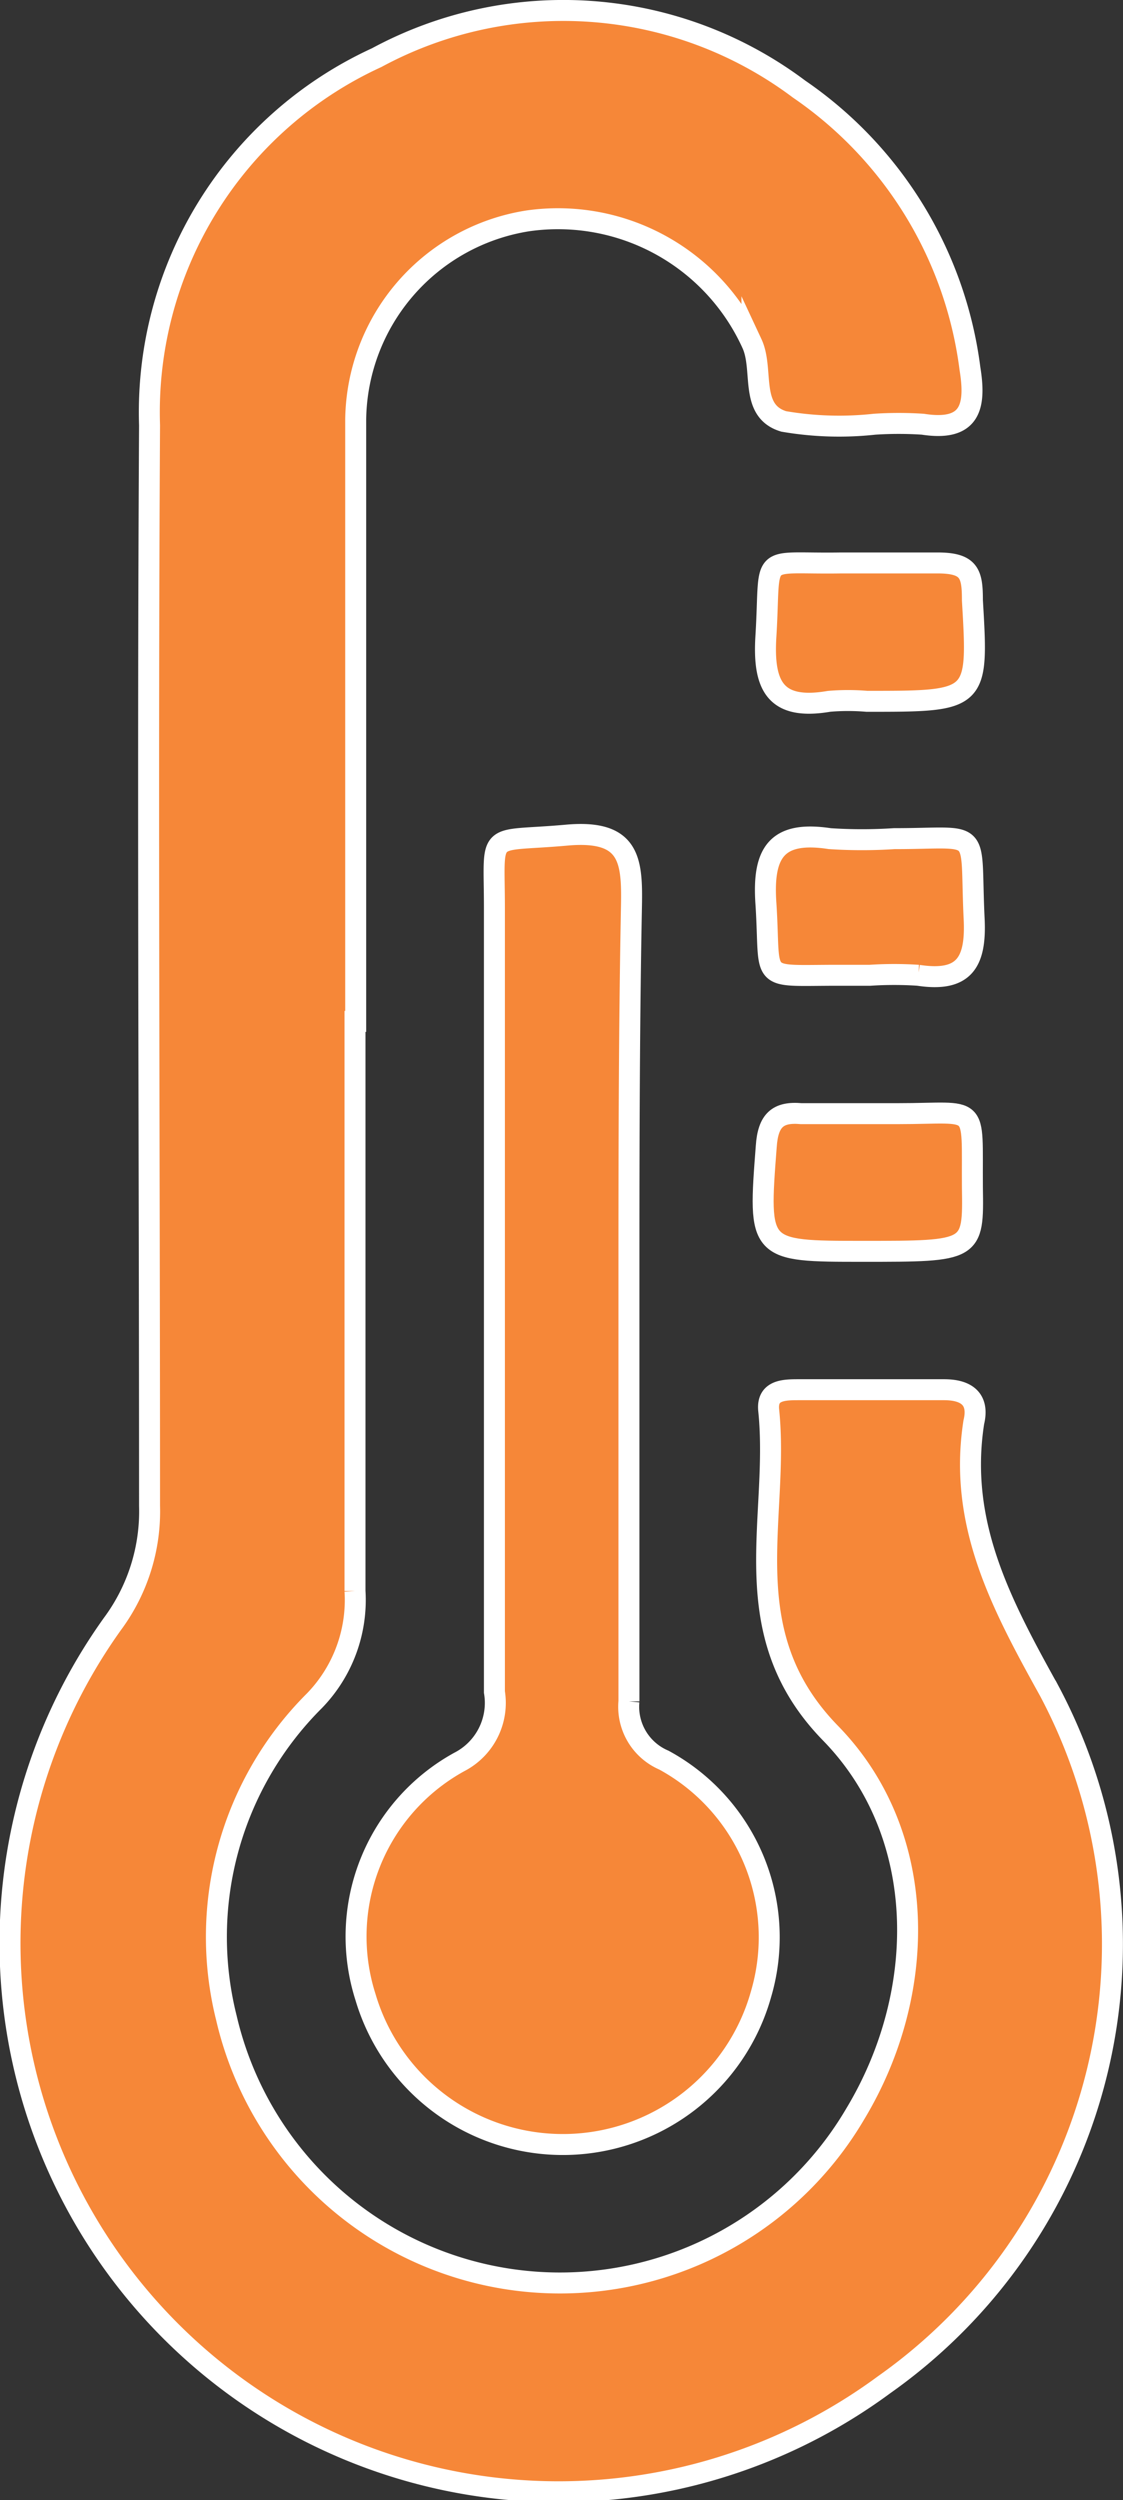
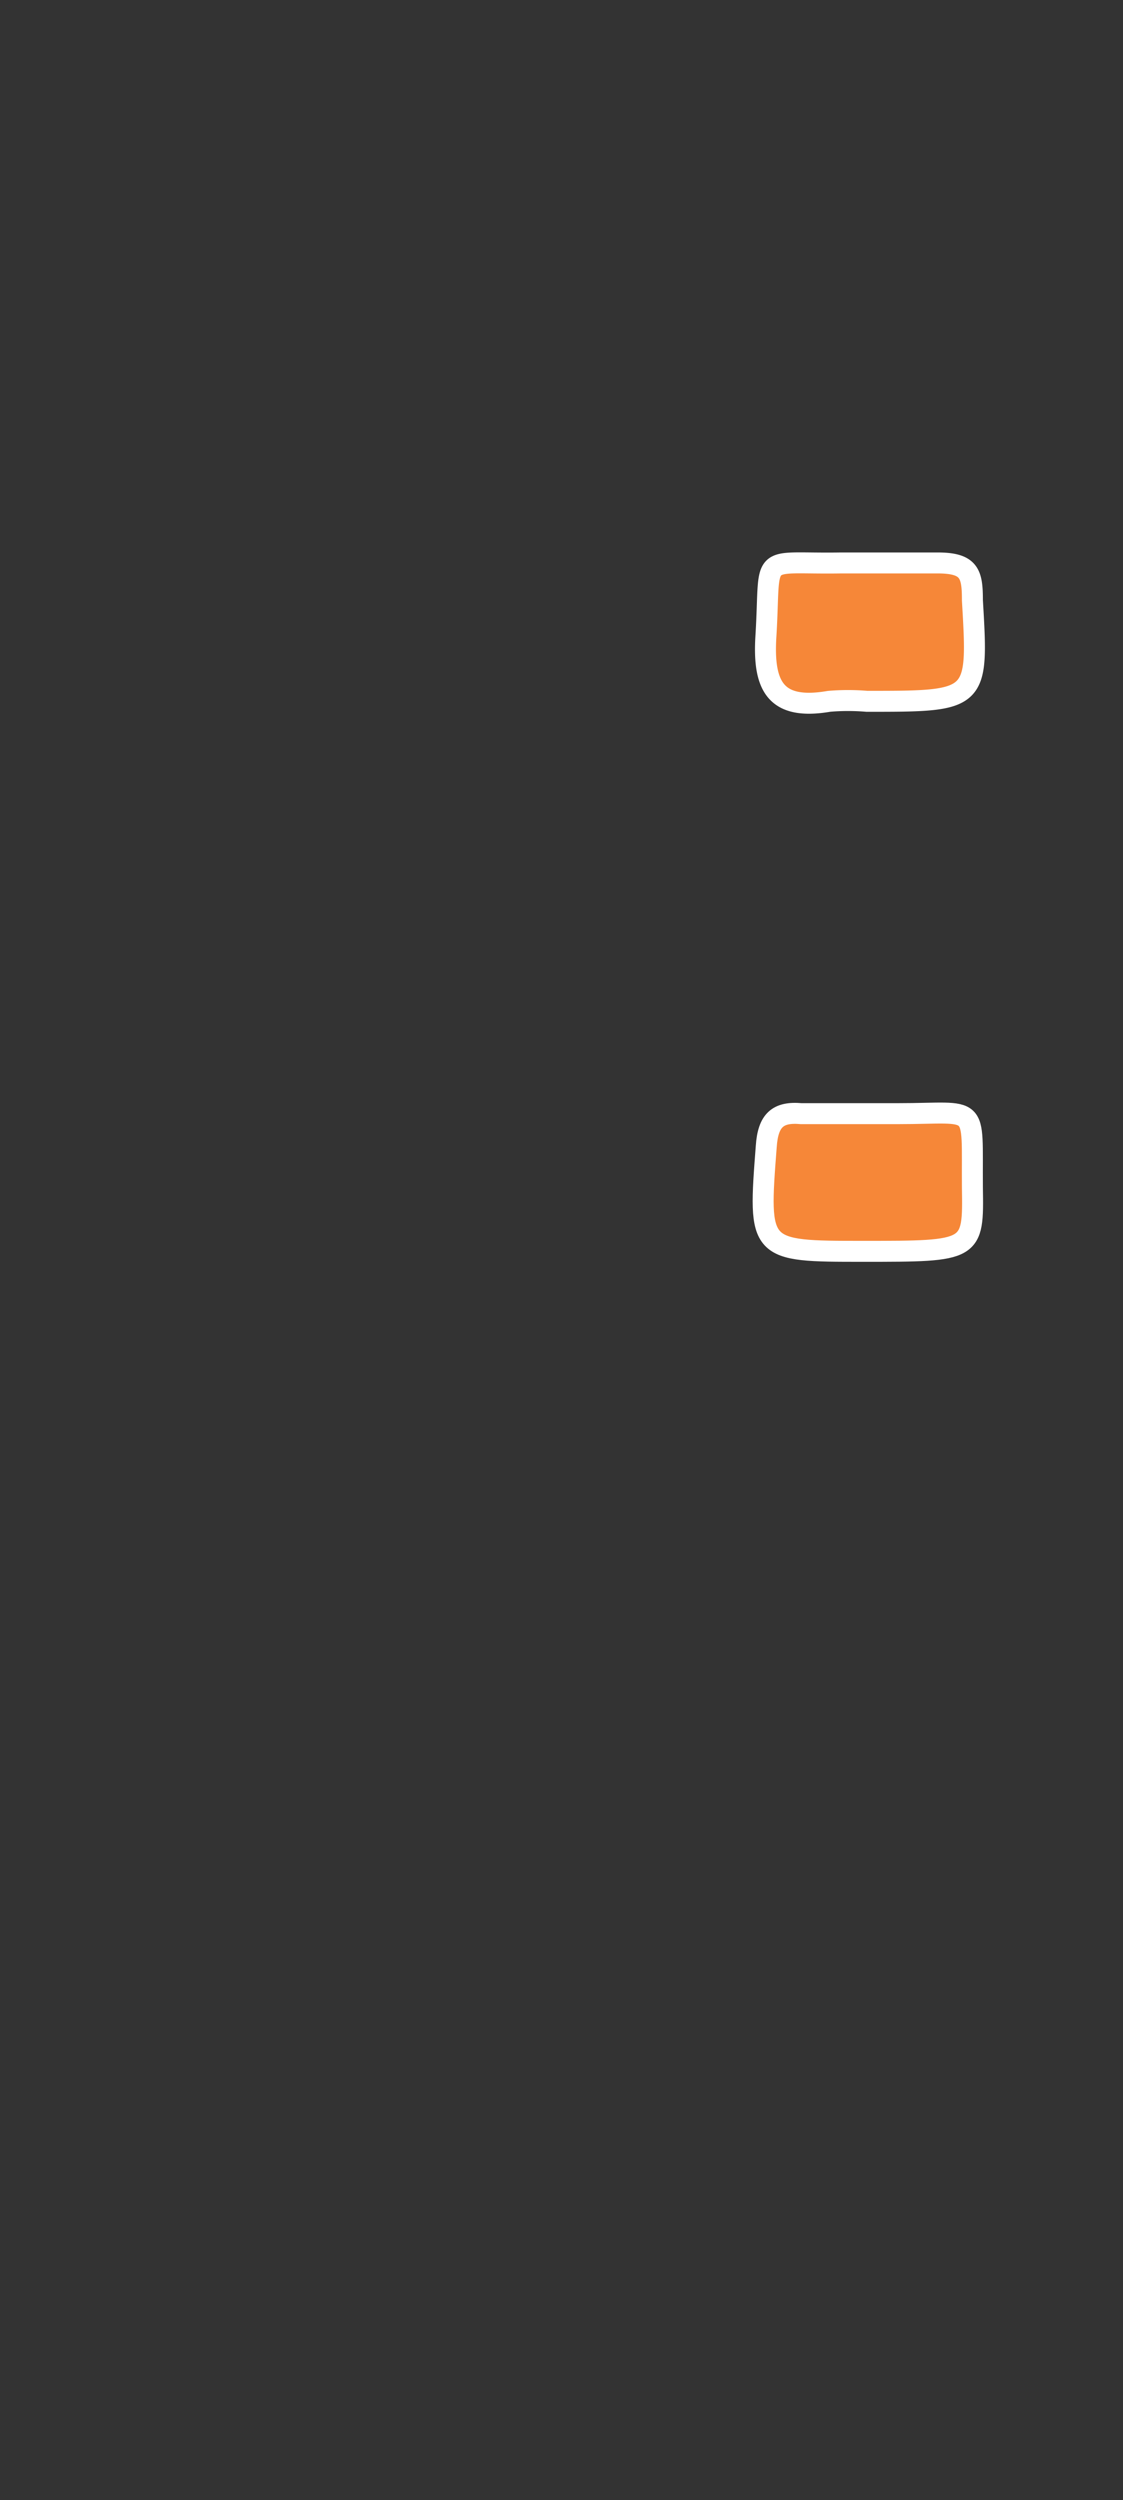
<svg xmlns="http://www.w3.org/2000/svg" viewBox="0 0 32.14 71.55">
  <rect x="0" y="0" width="32.14" height="71.55" fill="#333333" stroke="none" />
  <defs>
    <style>.cls-1{fill:#f68738;stroke:#fff;stroke-miterlimit:10;stroke-width:0.6px;}</style>
  </defs>
  <g id="Layer_2" data-name="Layer 2">
    <g id="_11" data-name="11">
-       <path class="cls-1" d="M10.16,29.23c0,5.43,0,10.87,0,16.3A4.14,4.14,0,0,1,9,48.67a9.54,9.54,0,0,0-2.52,9.08,9.8,9.8,0,0,0,18,2.74c2.09-3.47,2.11-8-.71-10.89S22.32,43.47,22,40.36c-.06-.59.45-.59.87-.59,1.38,0,2.77,0,4.15,0,.69,0,1,.31.85.93-.45,2.9.78,5.2,2.16,7.69a15.43,15.43,0,0,1-4.72,19.85A15.7,15.7,0,0,1,3.22,46.47a5.41,5.41,0,0,0,1.06-3.38c0-10.31-.06-20.61,0-30.92a11.16,11.16,0,0,1,6.5-10.52,11.24,11.24,0,0,1,12.09.9,11.45,11.45,0,0,1,4.89,8c.18,1.11,0,1.8-1.35,1.59a10.58,10.58,0,0,0-1.38,0,9.36,9.36,0,0,1-2.6-.08c-1-.3-.56-1.48-.91-2.23a6.1,6.1,0,0,0-6.41-3.51A5.83,5.83,0,0,0,10.18,12c0,5.74,0,11.49,0,17.23Z" />
-       <path class="cls-1" d="M18,37c0,3.9,0,7.79,0,11.69a1.66,1.66,0,0,0,1,1.68,5.77,5.77,0,0,1,2.78,6.7,5.89,5.89,0,0,1-11.32.08,5.7,5.7,0,0,1,2.69-6.73,1.9,1.9,0,0,0,1-2c0-7.48,0-15,0-22.44,0-2.28-.27-1.87,2.06-2.08,1.87-.17,1.89.76,1.86,2.15C18,29.76,18,33.4,18,37Z" />
      <path class="cls-1" d="M24.81,20.07a6.48,6.48,0,0,0-1.08,0c-1.52.26-1.9-.41-1.81-1.86.15-2.46-.26-2.06,2.15-2.1.92,0,1.84,0,2.76,0s1,.31,1,1.07C28,20.07,28,20.07,24.81,20.07Z" />
      <path class="cls-1" d="M24.7,35.81c-3,0-3,0-2.77-3,.05-.75.33-1,1-.94.92,0,1.84,0,2.77,0,2.36,0,2.11-.35,2.13,2.11C27.86,35.81,27.85,35.81,24.7,35.81Z" />
-       <path class="cls-1" d="M24.9,27.91c-.3,0-.61,0-.92,0-2.33,0-1.91.22-2.06-2.06-.1-1.47.32-2.08,1.83-1.85a14.11,14.11,0,0,0,1.84,0c2.58,0,2.16-.38,2.29,2.3.06,1.25-.29,1.81-1.6,1.61A10.58,10.58,0,0,0,24.9,27.91Z" />
    </g>
  </g>
</svg>